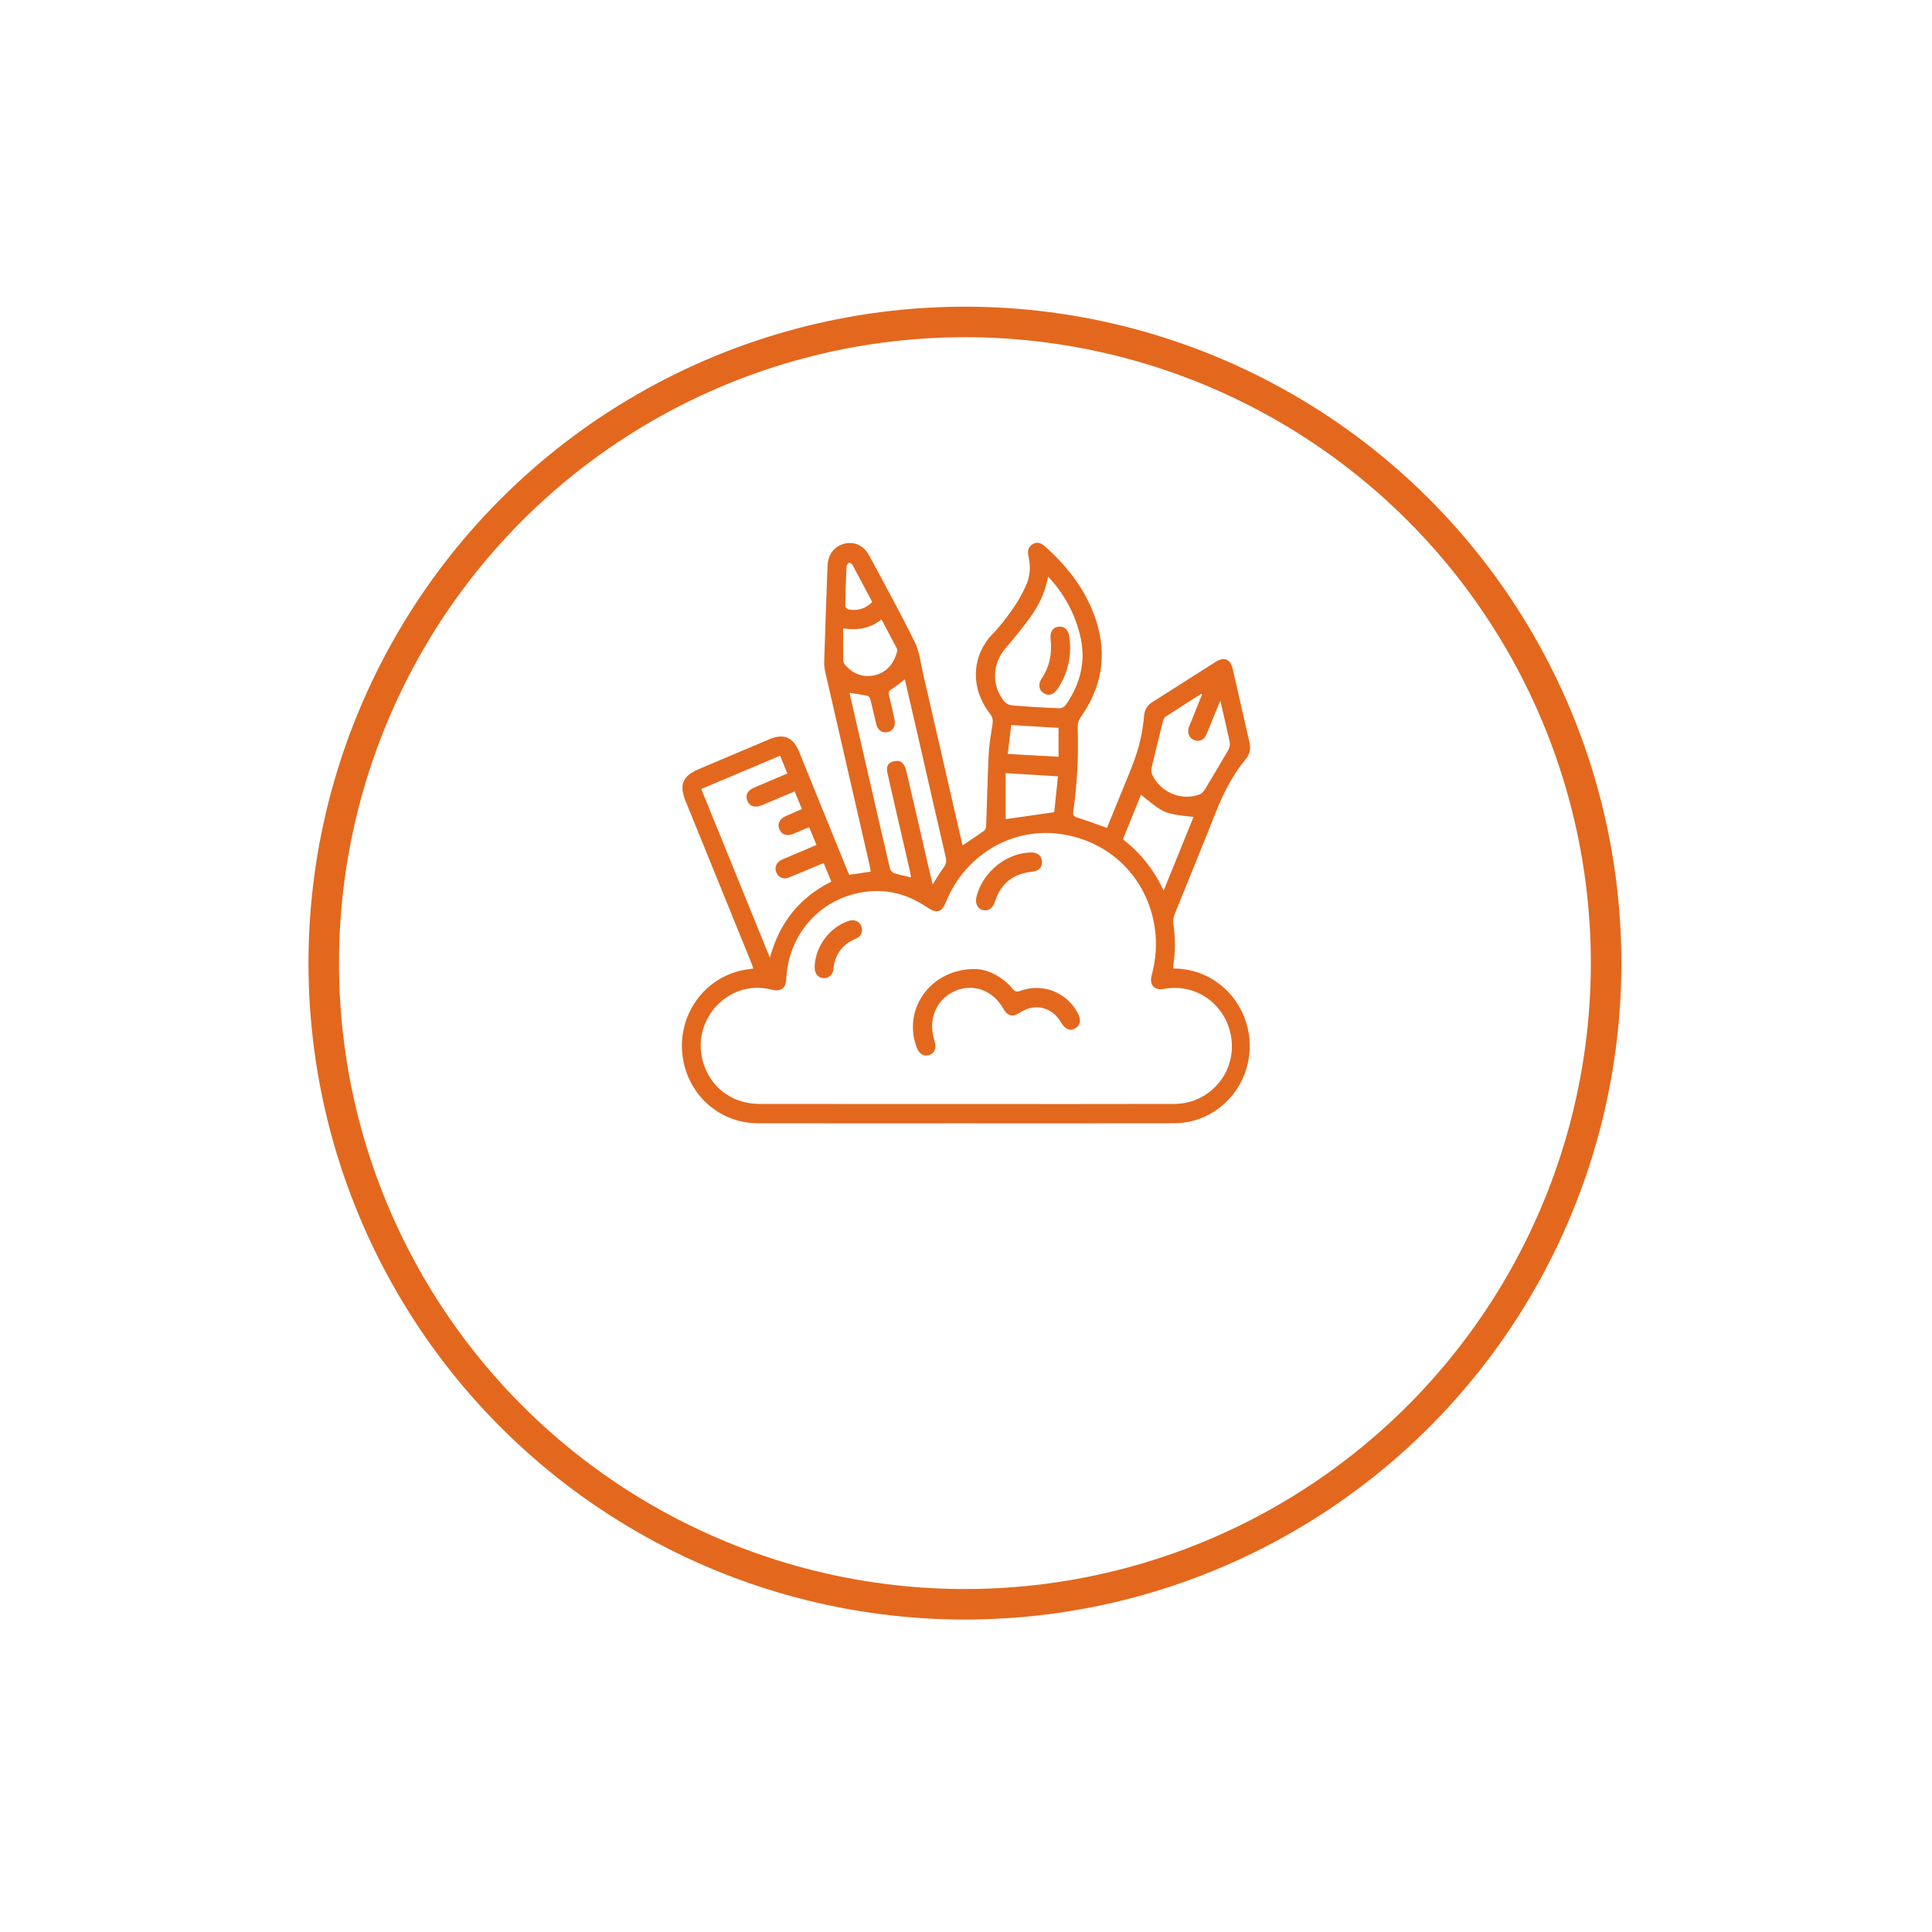
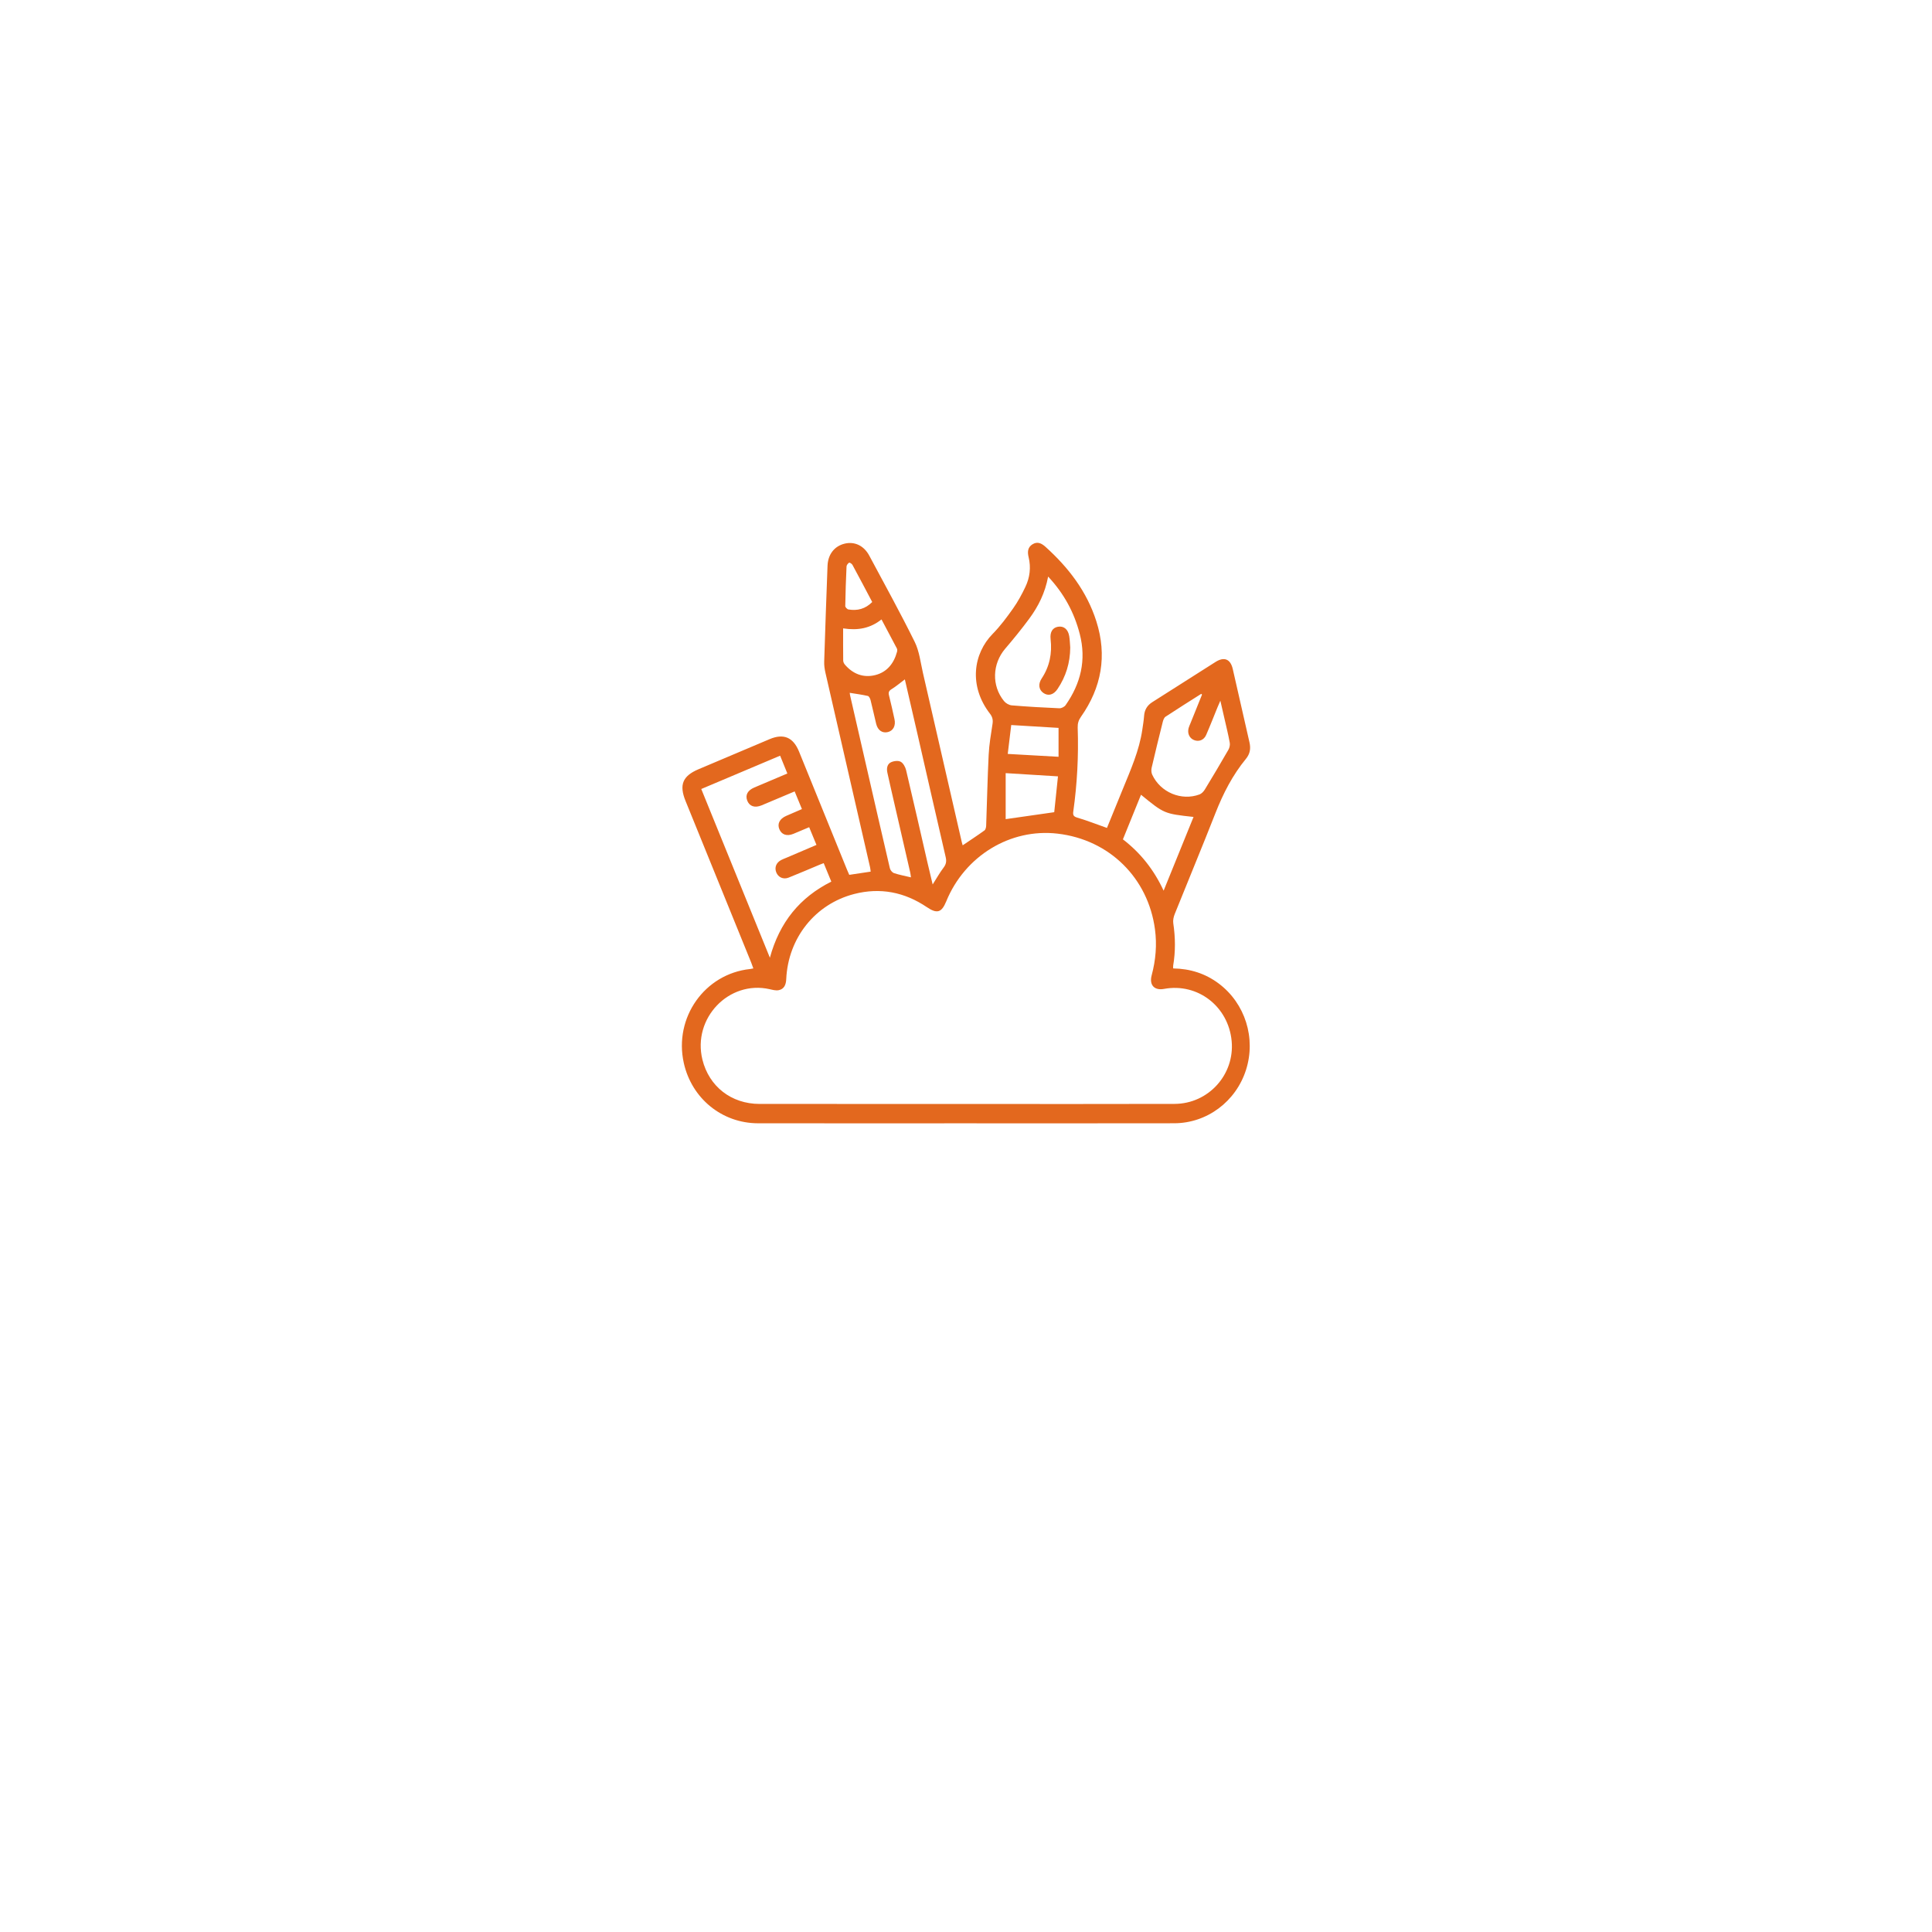
<svg xmlns="http://www.w3.org/2000/svg" width="238" height="238" viewBox="0 0 238 238" fill="none">
  <g filter="url(#filter0_d_264_160)">
    <circle cx="118.867" cy="105.481" r="80.867" fill="white" />
-     <circle cx="118.867" cy="105.481" r="78.986" stroke="#E3681E" stroke-width="3.761" />
  </g>
-   <path d="M144.521 119.299C146.624 119.333 148.491 119.926 150.142 121.165C153.393 123.608 154.74 127.891 153.495 131.796C152.253 135.693 148.694 138.365 144.65 138.373C135.956 138.39 127.265 138.379 118.571 138.379C110.175 138.379 101.777 138.387 93.382 138.376C88.935 138.367 85.201 135.312 84.233 130.934C82.999 125.353 86.805 119.968 92.401 119.372C92.51 119.361 92.617 119.333 92.804 119.299C92.705 119.028 92.628 118.793 92.535 118.567C89.84 111.934 87.147 105.301 84.45 98.668C83.643 96.682 84.088 95.593 86.045 94.763C88.971 93.526 91.893 92.287 94.819 91.05C96.535 90.326 97.717 90.826 98.432 92.586C100.404 97.437 102.372 102.288 104.344 107.139C104.429 107.351 104.525 107.558 104.618 107.771C105.501 107.637 106.351 107.511 107.258 107.374C107.231 107.183 107.22 107.007 107.181 106.834C105.347 98.847 103.51 90.86 101.684 82.873C101.583 82.425 101.514 81.953 101.531 81.497C101.654 77.566 101.794 73.636 101.942 69.705C101.994 68.284 102.797 67.271 104.058 66.969C105.276 66.678 106.425 67.213 107.085 68.449C108.974 71.98 110.91 75.485 112.684 79.077C113.254 80.232 113.4 81.611 113.696 82.898C115.297 89.842 116.887 96.791 118.48 103.737C118.51 103.866 118.549 103.991 118.59 104.134C119.516 103.508 120.413 102.923 121.277 102.296C121.416 102.195 121.477 101.907 121.485 101.7C121.592 98.796 121.647 95.89 121.792 92.989C121.855 91.716 122.072 90.449 122.266 89.184C122.343 88.686 122.264 88.323 121.948 87.914C119.314 84.493 119.895 80.523 122.288 78.084C123.221 77.135 124.027 76.047 124.8 74.956C125.384 74.134 125.875 73.227 126.31 72.312C126.864 71.154 127.021 69.915 126.714 68.642C126.56 68.004 126.585 67.422 127.196 67.047C127.813 66.67 128.32 66.936 128.8 67.369C131.613 69.907 133.883 72.844 135.057 76.534C136.406 80.772 135.695 84.705 133.159 88.303C132.858 88.728 132.743 89.131 132.759 89.643C132.877 93.092 132.699 96.528 132.219 99.946C132.156 100.388 132.224 100.579 132.701 100.721C133.919 101.082 135.106 101.546 136.364 101.991C136.995 100.444 137.648 98.841 138.303 97.238C139.282 94.835 140.348 92.463 140.724 89.856C140.803 89.305 140.899 88.753 140.938 88.197C140.99 87.436 141.324 86.89 141.958 86.49C144.554 84.851 147.14 83.192 149.736 81.547C150.813 80.864 151.584 81.186 151.866 82.428C152.554 85.438 153.232 88.451 153.923 91.461C154.095 92.211 153.991 92.866 153.487 93.478C151.844 95.476 150.679 97.747 149.73 100.164C148.099 104.327 146.375 108.454 144.71 112.605C144.57 112.952 144.48 113.377 144.535 113.741C144.795 115.484 144.817 117.215 144.521 118.953C144.51 119.031 144.521 119.123 144.521 119.299ZM118.963 135.995C127.542 135.995 136.118 136.015 144.697 135.987C148.872 135.973 152.11 132.367 151.726 128.252C151.332 123.983 147.545 121.056 143.405 121.82C142.199 122.044 141.552 121.347 141.873 120.142C142.372 118.278 142.536 116.387 142.278 114.474C141.437 108.177 136.682 103.432 130.264 102.693C124.457 102.025 118.861 105.429 116.566 111.038C115.993 112.437 115.428 112.594 114.173 111.746C111.423 109.891 108.434 109.304 105.229 110.129C100.415 111.369 97.089 115.551 96.856 120.609C96.826 121.28 96.617 121.834 95.937 121.977C95.581 122.052 95.175 121.938 94.802 121.854C89.785 120.729 85.283 125.443 86.528 130.526C87.342 133.841 90.089 135.989 93.569 135.992C102.035 136.001 110.499 135.998 118.963 135.995ZM96.993 95.286C96.691 94.541 96.406 93.839 96.102 93.092C92.845 94.469 89.637 95.826 86.388 97.196C89.204 104.123 91.989 110.971 94.841 117.979C96.036 113.598 98.542 110.54 102.408 108.607C102.082 107.813 101.777 107.08 101.47 106.33C101.259 106.409 101.13 106.453 101.007 106.506C99.721 107.044 98.443 107.597 97.149 108.112C96.497 108.372 95.866 108.076 95.625 107.463C95.389 106.859 95.617 106.271 96.228 105.947C96.428 105.841 96.645 105.762 96.856 105.673C98.087 105.147 99.318 104.621 100.579 104.084C100.264 103.317 99.976 102.621 99.68 101.902C98.986 102.195 98.358 102.467 97.725 102.724C96.93 103.046 96.286 102.825 96.006 102.145C95.729 101.477 96.042 100.867 96.845 100.511C97.487 100.229 98.131 99.955 98.789 99.669C98.479 98.914 98.197 98.234 97.892 97.493C96.502 98.08 95.162 98.651 93.815 99.21C92.982 99.557 92.318 99.328 92.05 98.623C91.789 97.935 92.094 97.364 92.927 97.009C94.246 96.449 95.57 95.89 96.993 95.286ZM112.218 108.079C112.182 107.827 112.169 107.645 112.127 107.472C111.483 104.666 110.836 101.863 110.192 99.057C109.896 97.767 109.597 96.477 109.314 95.185C109.202 94.67 109.276 94.133 109.756 93.904C110.101 93.739 110.641 93.671 110.954 93.839C111.272 94.01 111.53 94.491 111.623 94.883C112.525 98.676 113.383 102.481 114.258 106.28C114.455 107.141 114.666 108 114.894 108.954C115.39 108.174 115.777 107.486 116.248 106.865C116.561 106.45 116.613 106.084 116.498 105.589C115.319 100.503 114.162 95.409 112.997 90.317C112.492 88.11 111.979 85.906 111.467 83.693C110.894 84.121 110.389 84.554 109.833 84.896C109.493 85.106 109.421 85.299 109.517 85.673C109.764 86.638 109.972 87.618 110.189 88.591C110.367 89.388 110.038 90.021 109.375 90.183C108.689 90.348 108.127 89.965 107.933 89.162C107.694 88.194 107.491 87.215 107.244 86.247C107.195 86.054 107.055 85.769 106.913 85.735C106.192 85.57 105.454 85.475 104.678 85.349C104.692 85.447 104.697 85.556 104.722 85.662C105.385 88.558 106.052 91.453 106.715 94.348C107.68 98.556 108.64 102.766 109.624 106.968C109.679 107.2 109.918 107.488 110.134 107.558C110.781 107.774 111.456 107.897 112.218 108.079ZM129.118 71.028C128.74 73.048 127.909 74.696 126.807 76.193C125.864 77.474 124.857 78.707 123.826 79.916C122.236 81.782 122.138 84.47 123.684 86.367C123.9 86.633 124.304 86.865 124.635 86.893C126.587 87.055 128.545 87.167 130.503 87.251C130.758 87.262 131.122 87.078 131.27 86.865C133.129 84.216 133.845 81.318 133.014 78.103C132.331 75.446 131.076 73.126 129.118 71.028ZM148.074 85.57C148.044 85.536 148.011 85.503 147.981 85.472C146.512 86.406 145.037 87.329 143.581 88.289C143.408 88.401 143.304 88.681 143.246 88.904C142.772 90.79 142.309 92.681 141.87 94.575C141.81 94.841 141.823 95.179 141.936 95.423C142.942 97.61 145.538 98.699 147.767 97.865C148.028 97.767 148.275 97.501 148.428 97.249C149.412 95.635 150.378 94.007 151.321 92.368C151.461 92.124 151.543 91.772 151.493 91.498C151.315 90.516 151.074 89.548 150.852 88.574C150.693 87.878 150.531 87.184 150.334 86.317C150.164 86.711 150.068 86.918 149.983 87.131C149.519 88.267 149.075 89.414 148.584 90.538C148.307 91.171 147.693 91.403 147.104 91.173C146.525 90.947 146.246 90.348 146.424 89.685C146.479 89.484 146.572 89.296 146.649 89.103C147.126 87.925 147.6 86.748 148.074 85.57ZM143.345 109.721C144.609 106.607 145.815 103.636 147.03 100.637C143.416 100.24 143.416 100.24 140.559 97.904C139.816 99.734 139.079 101.552 138.33 103.398C140.485 105.057 142.13 107.108 143.345 109.721ZM103.864 77.409C103.864 78.828 103.856 80.101 103.872 81.374C103.875 81.539 103.962 81.734 104.072 81.863C105.07 83.032 106.356 83.525 107.812 83.164C109.251 82.809 110.115 81.74 110.504 80.291C110.537 80.165 110.543 79.997 110.488 79.888C109.871 78.705 109.24 77.53 108.591 76.307C107.222 77.39 105.72 77.695 103.864 77.409ZM123.887 95.241C123.887 97.177 123.887 99.113 123.887 100.909C125.842 100.629 127.813 100.346 129.869 100.053C130.015 98.651 130.176 97.115 130.33 95.638C128.164 95.507 126.102 95.378 123.887 95.241ZM130.401 93.227C130.401 91.906 130.401 90.804 130.401 89.668C128.43 89.548 126.53 89.433 124.572 89.316C124.43 90.502 124.295 91.599 124.142 92.874C126.269 92.992 128.301 93.106 130.401 93.227ZM107.447 74.162C106.638 72.634 105.835 71.101 105.01 69.582C104.936 69.448 104.664 69.274 104.601 69.316C104.453 69.406 104.292 69.613 104.283 69.781C104.209 71.406 104.152 73.031 104.127 74.659C104.124 74.802 104.363 75.051 104.519 75.079C105.61 75.261 106.595 75.023 107.447 74.162Z" fill="#E3681E" />
-   <path d="M120.092 119.37C121.614 119.406 123.382 120.203 124.753 121.82C125.071 122.195 125.299 122.212 125.724 122.052C128.414 121.059 131.399 122.234 132.762 124.786C133.203 125.614 133.099 126.305 132.474 126.68C131.846 127.054 131.199 126.8 130.736 125.994C129.612 124.039 127.487 123.521 125.631 124.746C124.737 125.337 124.128 125.191 123.599 124.254C122.299 121.96 119.832 121.082 117.57 122.111C115.3 123.146 114.283 125.661 115.113 128.19C115.396 129.055 115.185 129.69 114.529 129.947C113.841 130.216 113.232 129.858 112.912 128.99C111.184 124.335 114.598 119.367 120.092 119.37Z" fill="#E3681E" />
-   <path d="M126.985 105.01C127.802 104.99 128.326 105.415 128.364 106.123C128.403 106.856 127.961 107.306 127.13 107.388C124.833 107.617 123.287 108.814 122.563 111.075C122.291 111.92 121.735 112.294 121.044 112.101C120.375 111.914 120.087 111.248 120.309 110.4C121.101 107.393 123.964 105.082 126.985 105.01Z" fill="#E3681E" />
-   <path d="M100.36 118.919C100.525 116.449 102.279 114.169 104.582 113.433C105.246 113.221 105.876 113.5 106.109 114.11C106.332 114.698 106.104 115.363 105.482 115.615C103.76 116.309 102.844 117.573 102.649 119.445C102.575 120.161 101.986 120.581 101.358 120.491C100.662 120.388 100.3 119.817 100.36 118.919Z" fill="#E3681E" />
+   <path d="M144.521 119.299C146.624 119.333 148.491 119.926 150.142 121.165C153.393 123.608 154.74 127.891 153.495 131.796C152.253 135.693 148.694 138.365 144.65 138.373C135.956 138.39 127.265 138.379 118.571 138.379C110.175 138.379 101.777 138.387 93.382 138.376C88.935 138.367 85.201 135.312 84.233 130.934C82.999 125.353 86.805 119.968 92.401 119.372C92.51 119.361 92.617 119.333 92.804 119.299C92.705 119.028 92.628 118.793 92.535 118.567C89.84 111.934 87.147 105.301 84.45 98.668C83.643 96.682 84.088 95.593 86.045 94.763C88.971 93.526 91.893 92.287 94.819 91.05C96.535 90.326 97.717 90.826 98.432 92.586C100.404 97.437 102.372 102.288 104.344 107.139C104.429 107.351 104.525 107.558 104.618 107.771C105.501 107.637 106.351 107.511 107.258 107.374C107.231 107.183 107.22 107.007 107.181 106.834C105.347 98.847 103.51 90.86 101.684 82.873C101.583 82.425 101.514 81.953 101.531 81.497C101.654 77.566 101.794 73.636 101.942 69.705C101.994 68.284 102.797 67.271 104.058 66.969C105.276 66.678 106.425 67.213 107.085 68.449C108.974 71.98 110.91 75.485 112.684 79.077C113.254 80.232 113.4 81.611 113.696 82.898C115.297 89.842 116.887 96.791 118.48 103.737C118.51 103.866 118.549 103.991 118.59 104.134C119.516 103.508 120.413 102.923 121.277 102.296C121.416 102.195 121.477 101.907 121.485 101.7C121.592 98.796 121.647 95.89 121.792 92.989C121.855 91.716 122.072 90.449 122.266 89.184C122.343 88.686 122.264 88.323 121.948 87.914C119.314 84.493 119.895 80.523 122.288 78.084C123.221 77.135 124.027 76.047 124.8 74.956C125.384 74.134 125.875 73.227 126.31 72.312C126.864 71.154 127.021 69.915 126.714 68.642C126.56 68.004 126.585 67.422 127.196 67.047C127.813 66.67 128.32 66.936 128.8 67.369C131.613 69.907 133.883 72.844 135.057 76.534C136.406 80.772 135.695 84.705 133.159 88.303C132.858 88.728 132.743 89.131 132.759 89.643C132.877 93.092 132.699 96.528 132.219 99.946C132.156 100.388 132.224 100.579 132.701 100.721C133.919 101.082 135.106 101.546 136.364 101.991C136.995 100.444 137.648 98.841 138.303 97.238C139.282 94.835 140.348 92.463 140.724 89.856C140.803 89.305 140.899 88.753 140.938 88.197C140.99 87.436 141.324 86.89 141.958 86.49C144.554 84.851 147.14 83.192 149.736 81.547C150.813 80.864 151.584 81.186 151.866 82.428C152.554 85.438 153.232 88.451 153.923 91.461C154.095 92.211 153.991 92.866 153.487 93.478C151.844 95.476 150.679 97.747 149.73 100.164C148.099 104.327 146.375 108.454 144.71 112.605C144.57 112.952 144.48 113.377 144.535 113.741C144.795 115.484 144.817 117.215 144.521 118.953C144.51 119.031 144.521 119.123 144.521 119.299ZM118.963 135.995C127.542 135.995 136.118 136.015 144.697 135.987C148.872 135.973 152.11 132.367 151.726 128.252C151.332 123.983 147.545 121.056 143.405 121.82C142.199 122.044 141.552 121.347 141.873 120.142C142.372 118.278 142.536 116.387 142.278 114.474C141.437 108.177 136.682 103.432 130.264 102.693C124.457 102.025 118.861 105.429 116.566 111.038C115.993 112.437 115.428 112.594 114.173 111.746C111.423 109.891 108.434 109.304 105.229 110.129C100.415 111.369 97.089 115.551 96.856 120.609C96.826 121.28 96.617 121.834 95.937 121.977C95.581 122.052 95.175 121.938 94.802 121.854C89.785 120.729 85.283 125.443 86.528 130.526C87.342 133.841 90.089 135.989 93.569 135.992C102.035 136.001 110.499 135.998 118.963 135.995ZM96.993 95.286C96.691 94.541 96.406 93.839 96.102 93.092C92.845 94.469 89.637 95.826 86.388 97.196C89.204 104.123 91.989 110.971 94.841 117.979C96.036 113.598 98.542 110.54 102.408 108.607C102.082 107.813 101.777 107.08 101.47 106.33C101.259 106.409 101.13 106.453 101.007 106.506C99.721 107.044 98.443 107.597 97.149 108.112C96.497 108.372 95.866 108.076 95.625 107.463C95.389 106.859 95.617 106.271 96.228 105.947C96.428 105.841 96.645 105.762 96.856 105.673C98.087 105.147 99.318 104.621 100.579 104.084C100.264 103.317 99.976 102.621 99.68 101.902C98.986 102.195 98.358 102.467 97.725 102.724C96.93 103.046 96.286 102.825 96.006 102.145C95.729 101.477 96.042 100.867 96.845 100.511C97.487 100.229 98.131 99.955 98.789 99.669C98.479 98.914 98.197 98.234 97.892 97.493C96.502 98.08 95.162 98.651 93.815 99.21C92.982 99.557 92.318 99.328 92.05 98.623C91.789 97.935 92.094 97.364 92.927 97.009C94.246 96.449 95.57 95.89 96.993 95.286ZM112.218 108.079C112.182 107.827 112.169 107.645 112.127 107.472C111.483 104.666 110.836 101.863 110.192 99.057C109.896 97.767 109.597 96.477 109.314 95.185C109.202 94.67 109.276 94.133 109.756 93.904C110.101 93.739 110.641 93.671 110.954 93.839C111.272 94.01 111.53 94.491 111.623 94.883C112.525 98.676 113.383 102.481 114.258 106.28C114.455 107.141 114.666 108 114.894 108.954C115.39 108.174 115.777 107.486 116.248 106.865C116.561 106.45 116.613 106.084 116.498 105.589C115.319 100.503 114.162 95.409 112.997 90.317C112.492 88.11 111.979 85.906 111.467 83.693C110.894 84.121 110.389 84.554 109.833 84.896C109.493 85.106 109.421 85.299 109.517 85.673C109.764 86.638 109.972 87.618 110.189 88.591C110.367 89.388 110.038 90.021 109.375 90.183C108.689 90.348 108.127 89.965 107.933 89.162C107.694 88.194 107.491 87.215 107.244 86.247C107.195 86.054 107.055 85.769 106.913 85.735C106.192 85.57 105.454 85.475 104.678 85.349C104.692 85.447 104.697 85.556 104.722 85.662C105.385 88.558 106.052 91.453 106.715 94.348C107.68 98.556 108.64 102.766 109.624 106.968C109.679 107.2 109.918 107.488 110.134 107.558C110.781 107.774 111.456 107.897 112.218 108.079M129.118 71.028C128.74 73.048 127.909 74.696 126.807 76.193C125.864 77.474 124.857 78.707 123.826 79.916C122.236 81.782 122.138 84.47 123.684 86.367C123.9 86.633 124.304 86.865 124.635 86.893C126.587 87.055 128.545 87.167 130.503 87.251C130.758 87.262 131.122 87.078 131.27 86.865C133.129 84.216 133.845 81.318 133.014 78.103C132.331 75.446 131.076 73.126 129.118 71.028ZM148.074 85.57C148.044 85.536 148.011 85.503 147.981 85.472C146.512 86.406 145.037 87.329 143.581 88.289C143.408 88.401 143.304 88.681 143.246 88.904C142.772 90.79 142.309 92.681 141.87 94.575C141.81 94.841 141.823 95.179 141.936 95.423C142.942 97.61 145.538 98.699 147.767 97.865C148.028 97.767 148.275 97.501 148.428 97.249C149.412 95.635 150.378 94.007 151.321 92.368C151.461 92.124 151.543 91.772 151.493 91.498C151.315 90.516 151.074 89.548 150.852 88.574C150.693 87.878 150.531 87.184 150.334 86.317C150.164 86.711 150.068 86.918 149.983 87.131C149.519 88.267 149.075 89.414 148.584 90.538C148.307 91.171 147.693 91.403 147.104 91.173C146.525 90.947 146.246 90.348 146.424 89.685C146.479 89.484 146.572 89.296 146.649 89.103C147.126 87.925 147.6 86.748 148.074 85.57ZM143.345 109.721C144.609 106.607 145.815 103.636 147.03 100.637C143.416 100.24 143.416 100.24 140.559 97.904C139.816 99.734 139.079 101.552 138.33 103.398C140.485 105.057 142.13 107.108 143.345 109.721ZM103.864 77.409C103.864 78.828 103.856 80.101 103.872 81.374C103.875 81.539 103.962 81.734 104.072 81.863C105.07 83.032 106.356 83.525 107.812 83.164C109.251 82.809 110.115 81.74 110.504 80.291C110.537 80.165 110.543 79.997 110.488 79.888C109.871 78.705 109.24 77.53 108.591 76.307C107.222 77.39 105.72 77.695 103.864 77.409ZM123.887 95.241C123.887 97.177 123.887 99.113 123.887 100.909C125.842 100.629 127.813 100.346 129.869 100.053C130.015 98.651 130.176 97.115 130.33 95.638C128.164 95.507 126.102 95.378 123.887 95.241ZM130.401 93.227C130.401 91.906 130.401 90.804 130.401 89.668C128.43 89.548 126.53 89.433 124.572 89.316C124.43 90.502 124.295 91.599 124.142 92.874C126.269 92.992 128.301 93.106 130.401 93.227ZM107.447 74.162C106.638 72.634 105.835 71.101 105.01 69.582C104.936 69.448 104.664 69.274 104.601 69.316C104.453 69.406 104.292 69.613 104.283 69.781C104.209 71.406 104.152 73.031 104.127 74.659C104.124 74.802 104.363 75.051 104.519 75.079C105.61 75.261 106.595 75.023 107.447 74.162Z" fill="#E3681E" />
  <path d="M131.841 79.776C131.827 81.645 131.309 83.346 130.272 84.882C129.782 85.609 129.121 85.78 128.526 85.36C127.966 84.966 127.865 84.269 128.323 83.578C129.299 82.104 129.623 80.487 129.422 78.738C129.324 77.866 129.655 77.328 130.333 77.208C131.045 77.085 131.586 77.524 131.72 78.389C131.794 78.845 131.805 79.312 131.841 79.776Z" fill="#E3681E" />
  <defs>
    <filter id="filter0_d_264_160" x="0.388" y="0.166" width="236.959" height="236.959" filterUnits="userSpaceOnUse" color-interpolation-filters="sRGB">
      <feFlood flood-opacity="0" result="BackgroundImageFix" />
      <feColorMatrix in="SourceAlpha" type="matrix" values="0 0 0 0 0 0 0 0 0 0 0 0 0 0 0 0 0 0 127 0" result="hardAlpha" />
      <feOffset dy="13.164" />
      <feGaussianBlur stdDeviation="18.806" />
      <feComposite in2="hardAlpha" operator="out" />
      <feColorMatrix type="matrix" values="0 0 0 0 0 0 0 0 0 0 0 0 0 0 0 0 0 0 0.1 0" />
      <feBlend mode="normal" in2="BackgroundImageFix" result="effect1_dropShadow_264_160" />
      <feBlend mode="normal" in="SourceGraphic" in2="effect1_dropShadow_264_160" result="shape" />
    </filter>
  </defs>
</svg>